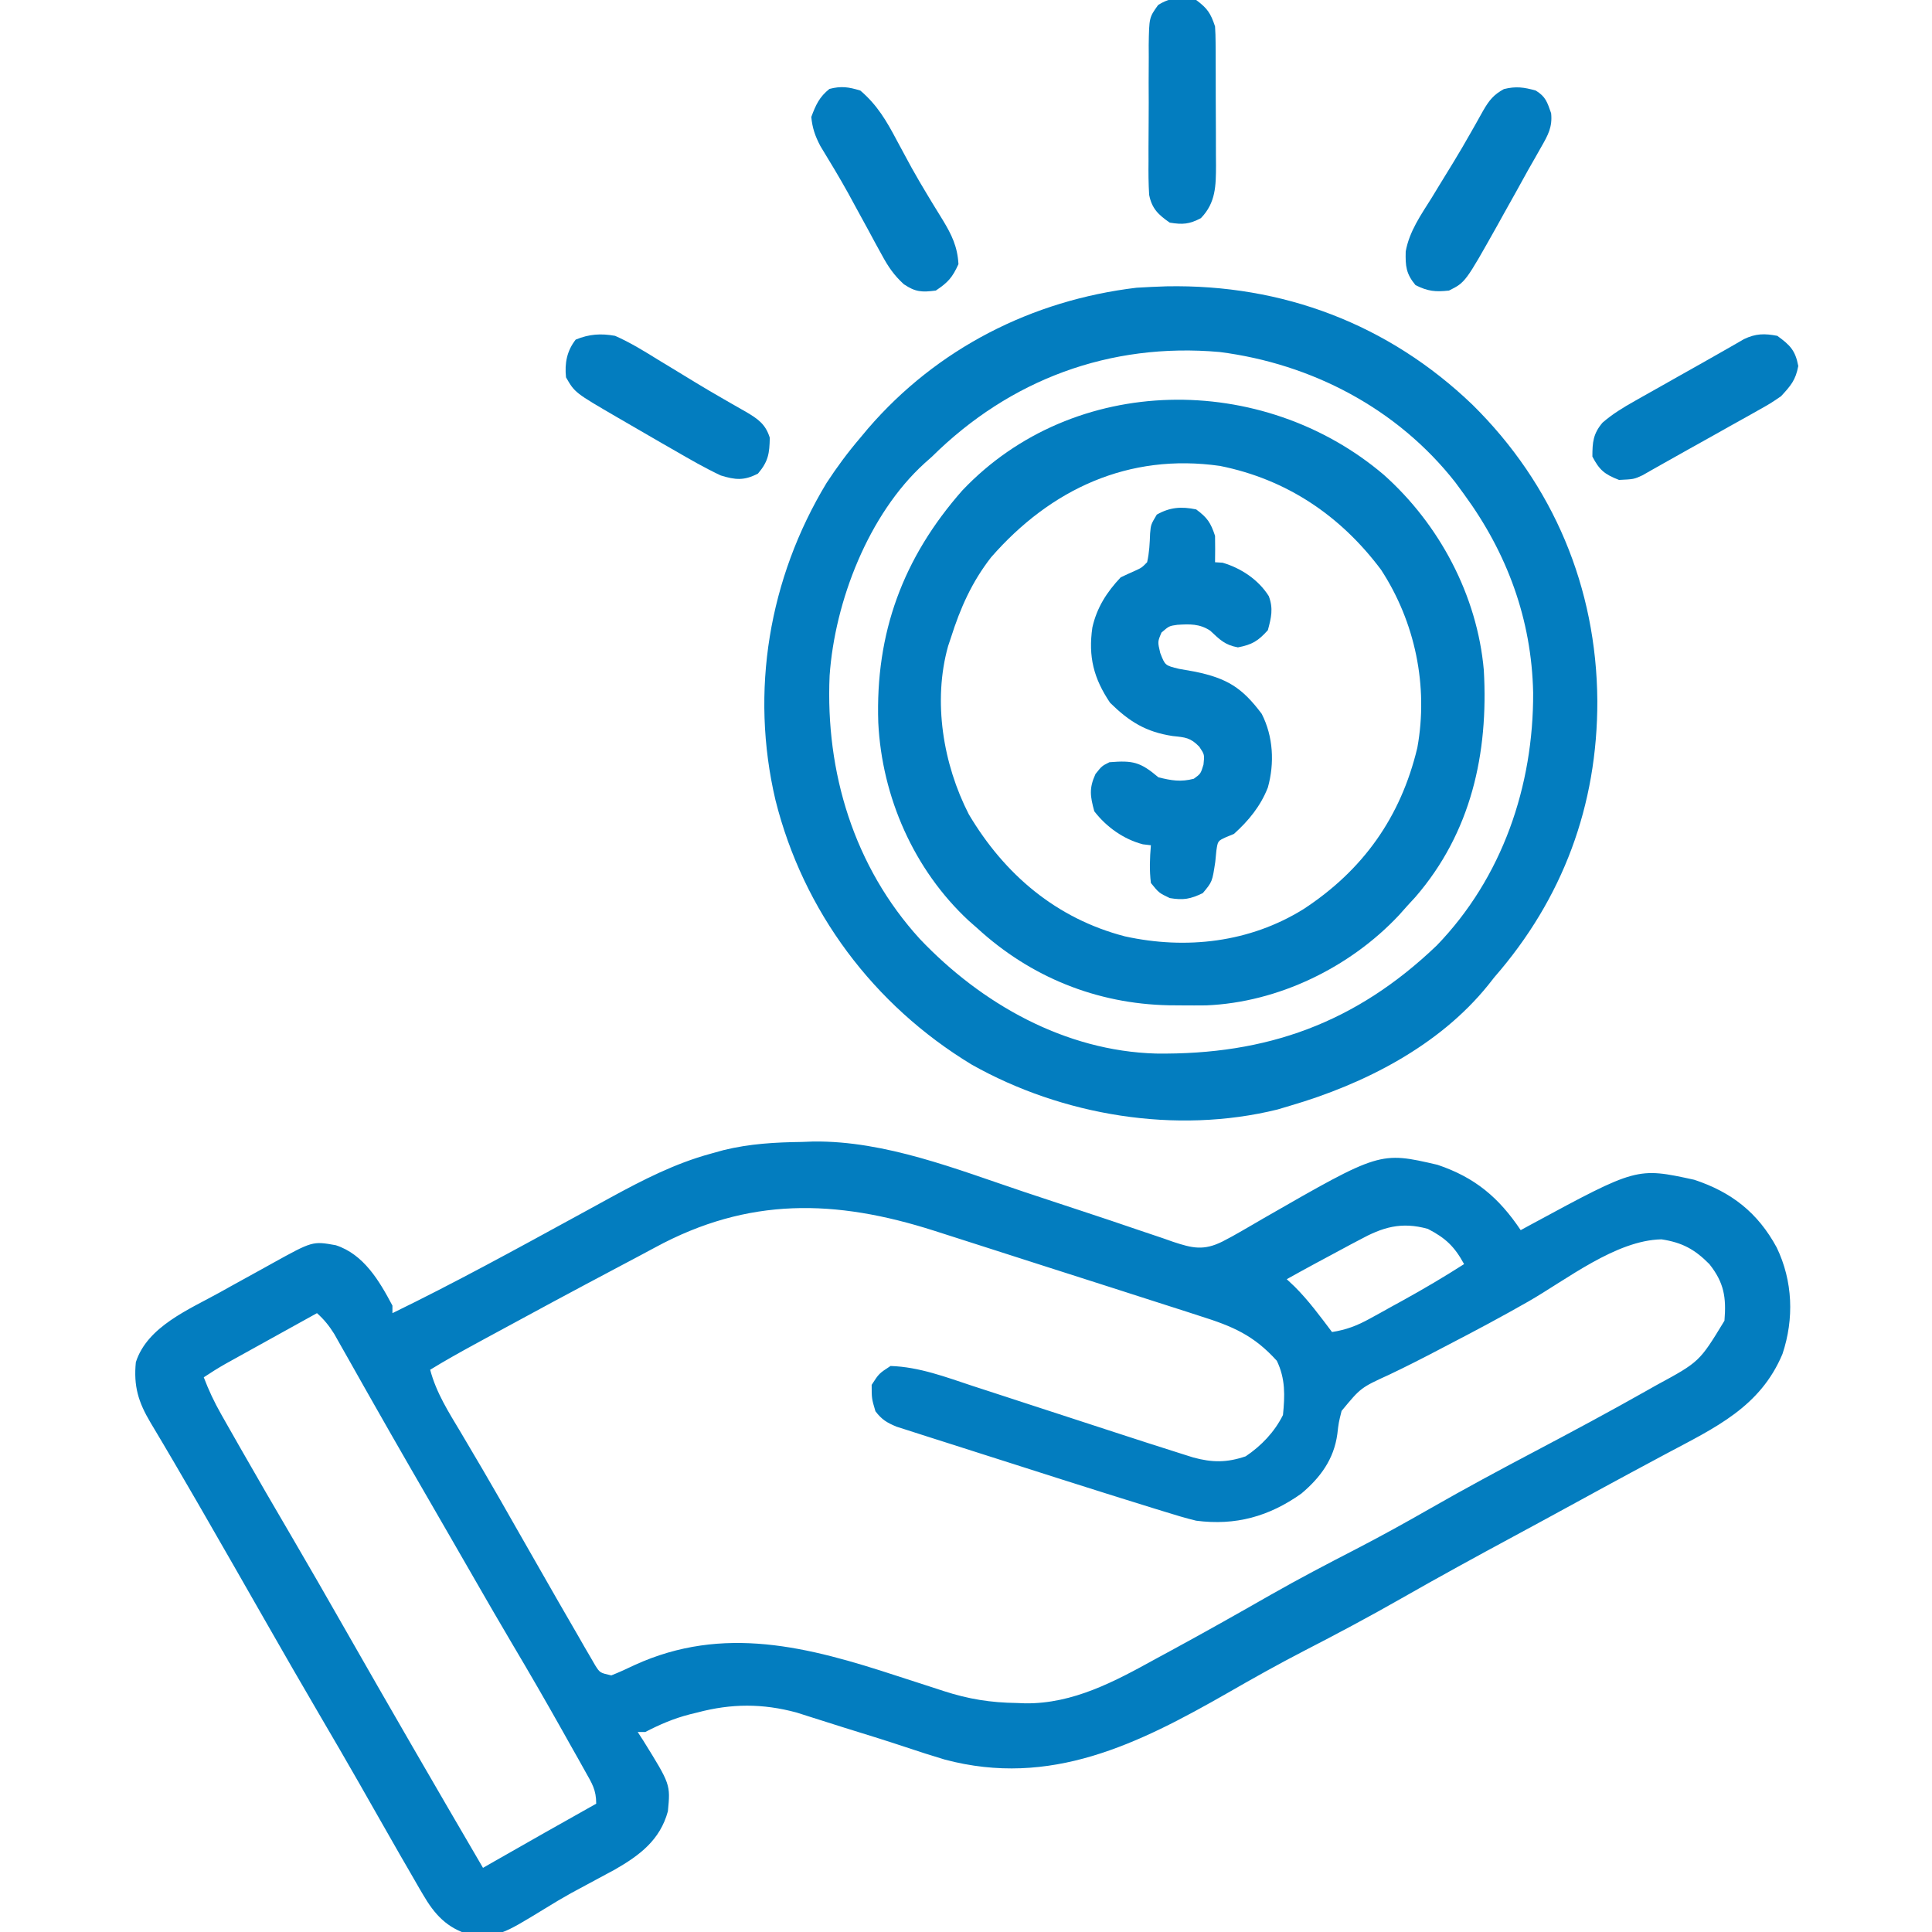
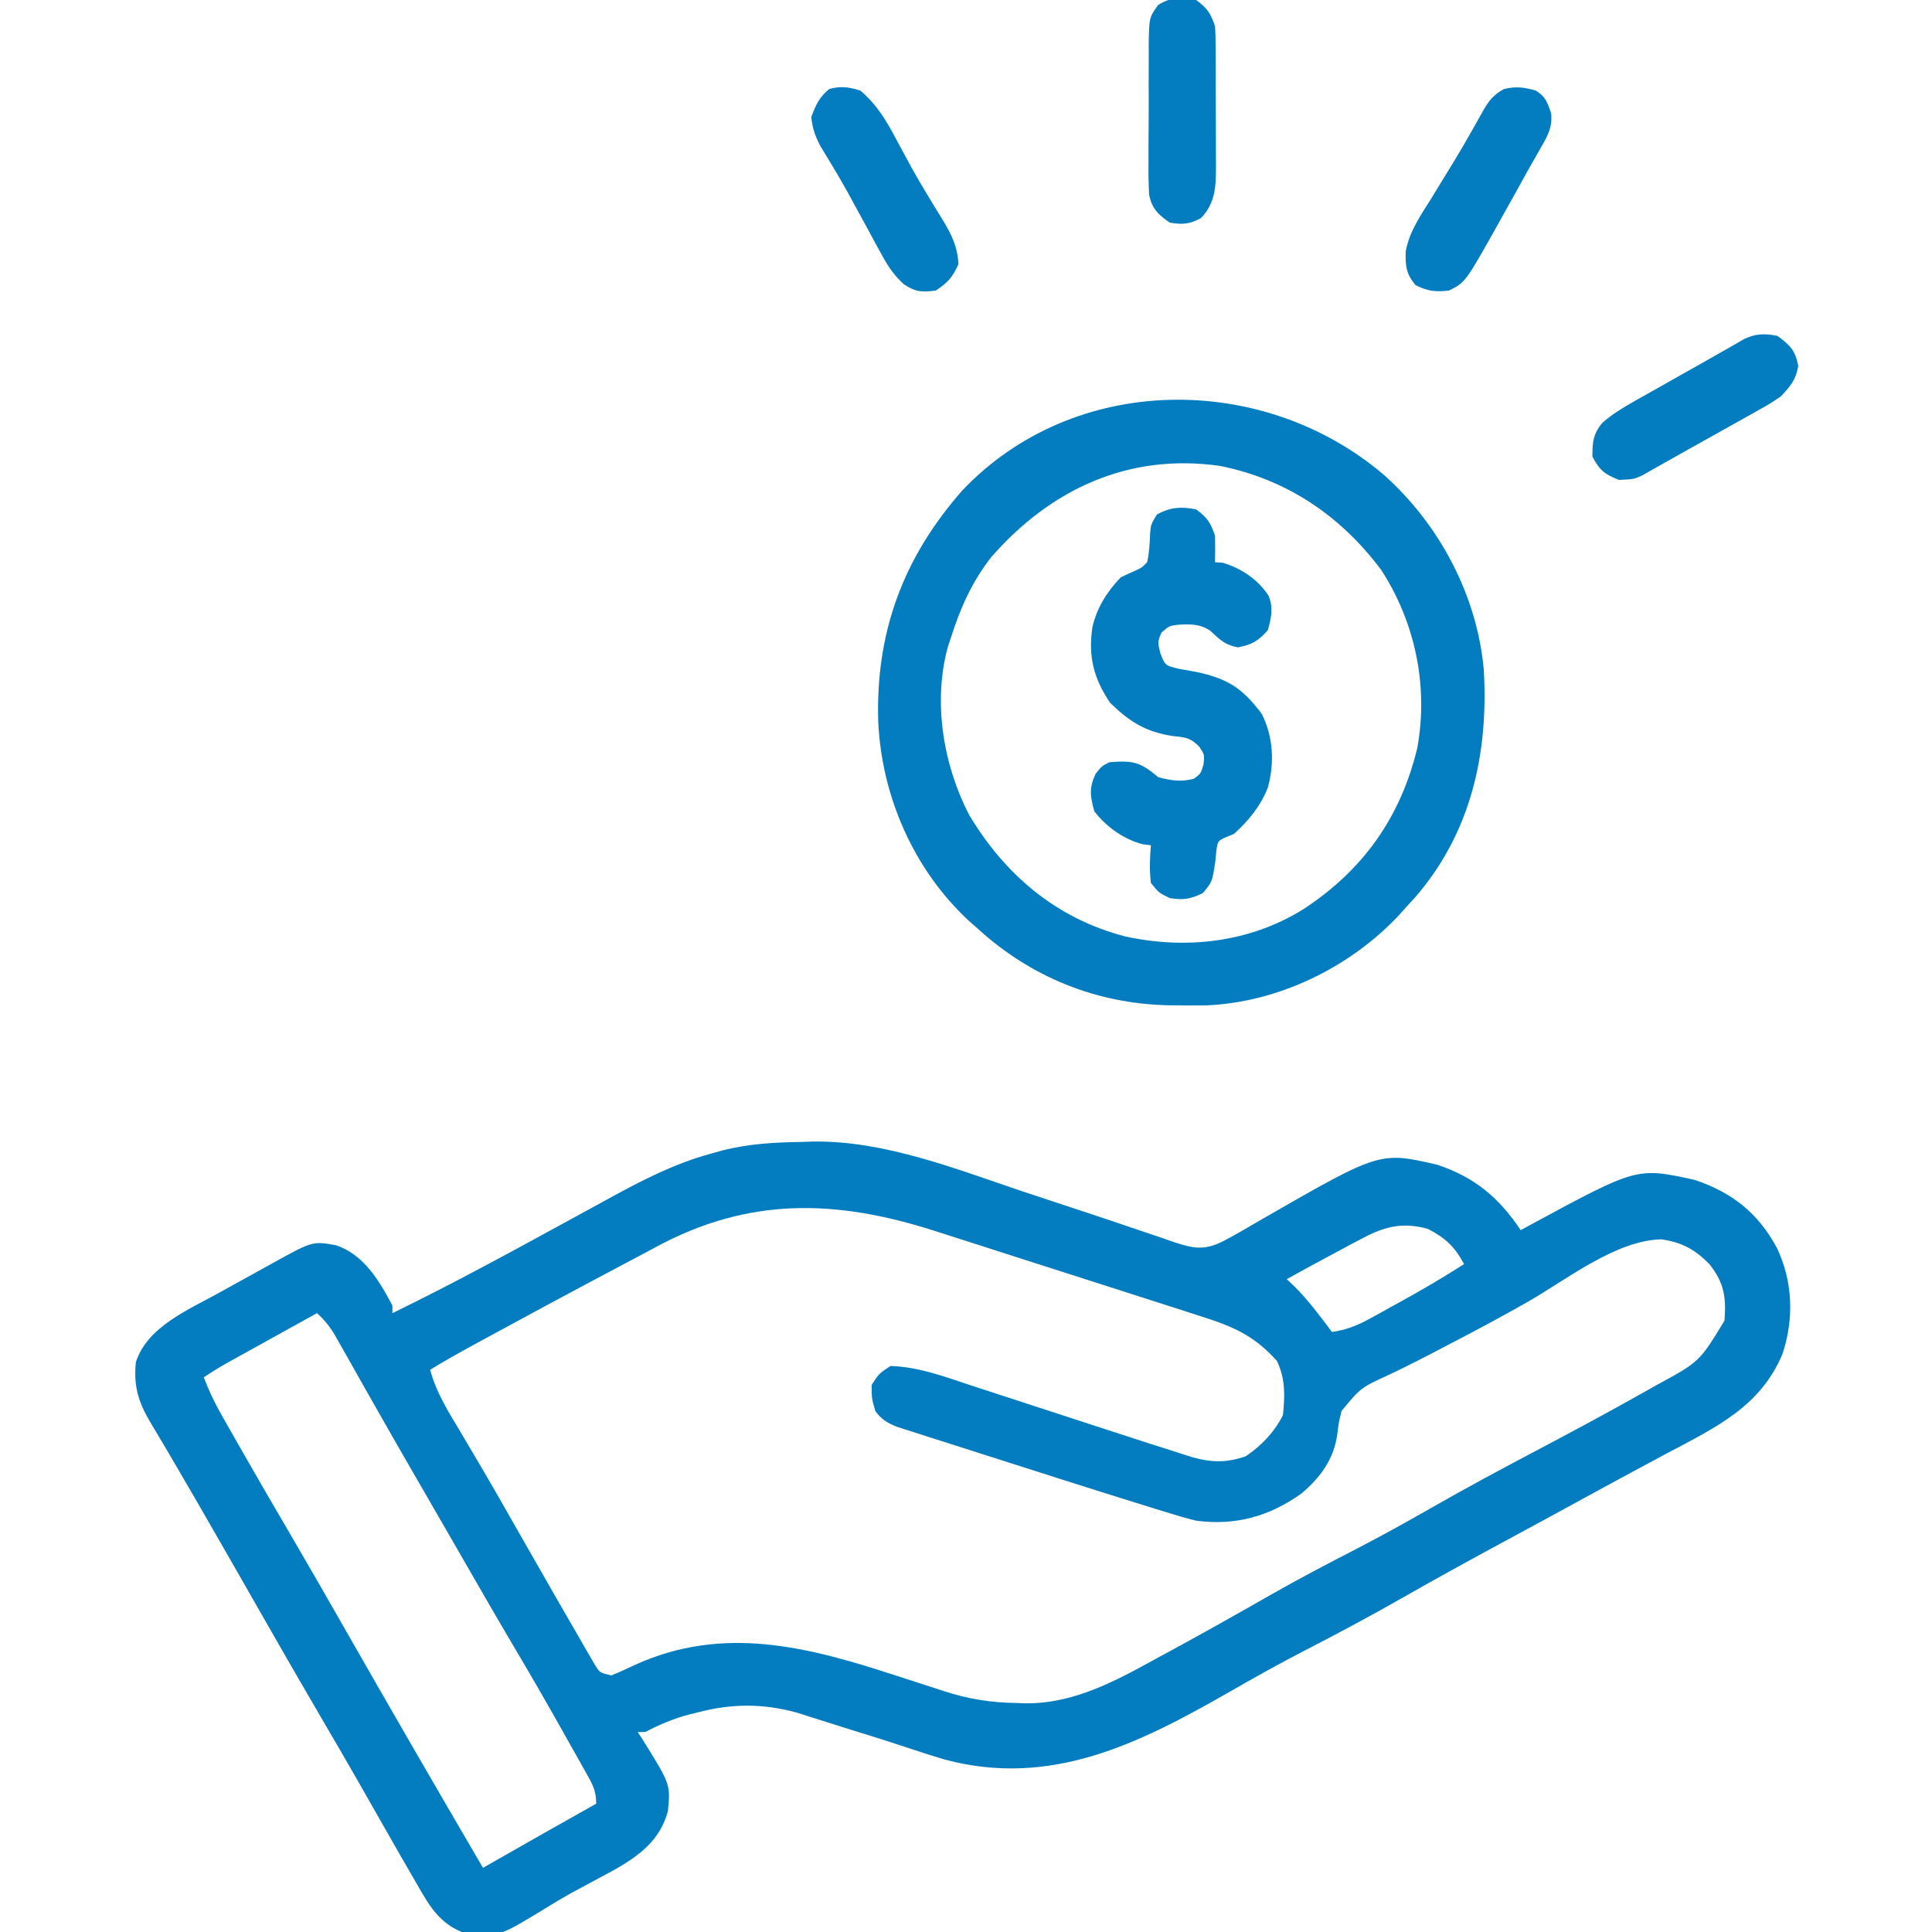
<svg xmlns="http://www.w3.org/2000/svg" width="512" height="512" viewBox="0 0 512 512" fill="none">
  <g clip-path="url(#clip0_25_137)">
    <path d="M212.562 302.625C213.552 302.588 214.541 302.55 215.56 302.512C234.686 302.297 253.548 309.888 271.437 315.875C273.516 316.565 275.595 317.253 277.674 317.941C279.212 318.451 279.212 318.451 280.782 318.971C282.828 319.647 284.874 320.323 286.921 320.997C292.033 322.68 297.134 324.387 302.223 326.138C304.202 326.803 306.181 327.468 308.16 328.133C309.064 328.452 309.968 328.771 310.9 329.1C315.976 330.781 318.996 331.506 324 329C325.722 328.117 327.419 327.184 329.09 326.207C330.032 325.662 330.975 325.117 331.946 324.556C332.933 323.98 333.92 323.405 334.937 322.812C365.698 305.149 365.698 305.149 380.949 308.684C390.881 312.022 397.214 317.365 403 326C403.955 325.481 404.91 324.961 405.894 324.426C433.79 309.343 433.79 309.343 448.98 312.648C458.904 315.924 465.865 321.399 470.848 330.605C475.118 339.479 475.494 349.468 472.375 358.812C466.479 372.868 454.608 378.31 441.687 385.188C439.566 386.326 437.445 387.466 435.324 388.605C434.265 389.173 433.206 389.741 432.115 390.326C427.397 392.861 422.698 395.43 418 398C412.373 401.075 406.743 404.142 401.098 407.184C391.152 412.544 381.251 417.963 371.437 423.562C362.936 428.41 354.331 433.001 345.629 437.476C338.773 441.021 332.064 444.777 325.375 448.625C301.594 462.216 278.371 473.77 250.367 466.303C246.899 465.272 243.462 464.164 240.033 463.011C234.572 461.191 229.07 459.503 223.573 457.796C221.666 457.2 219.762 456.593 217.859 455.985C216.681 455.612 215.503 455.239 214.289 454.855C212.722 454.355 212.722 454.355 211.123 453.844C202.078 451.399 193.825 451.441 184.875 453.812C183.86 454.061 183.86 454.061 182.824 454.314C178.564 455.406 174.893 456.984 171 459C170.34 459 169.68 459 169 459C169.494 459.762 169.987 460.524 170.496 461.309C177.686 472.896 177.686 472.896 177 480C174.936 487.611 169.555 491.66 162.941 495.457C161.486 496.251 160.027 497.036 158.562 497.812C156.968 498.669 155.374 499.527 153.781 500.387C152.584 501.031 152.584 501.031 151.363 501.689C149.088 502.951 146.87 504.278 144.656 505.645C132.534 513.057 132.534 513.057 124.43 512.707C118.44 510.964 115.15 507.331 112.101 502.082C111.599 501.229 111.599 501.229 111.086 500.358C110.043 498.58 109.02 496.791 108 495C107.369 493.913 106.739 492.825 106.089 491.705C104.168 488.375 102.269 485.033 100.375 481.688C98.968 479.211 97.558 476.736 96.148 474.262C95.797 473.646 95.447 473.03 95.085 472.395C91.764 466.573 88.388 460.783 85 455C79.968 446.405 74.996 437.777 70.062 429.125C64.769 419.843 59.463 410.569 54.125 401.312C53.507 400.241 52.89 399.17 52.254 398.067C48.178 391.01 44.068 383.974 39.879 376.984C36.655 371.562 35.373 367.326 36 361C39.031 351.529 50.122 347.014 58.25 342.5C59.268 341.932 60.287 341.364 61.336 340.779C64.219 339.177 67.109 337.587 70 336C70.699 335.611 71.398 335.222 72.119 334.822C82.837 328.891 82.837 328.891 89 330C96.38 332.41 100.502 339.393 104 346C104 346.66 104 347.32 104 348C120.481 339.983 136.542 331.172 152.621 322.383C153.683 321.804 154.745 321.224 155.84 320.628C157.835 319.539 159.829 318.447 161.82 317.351C170.349 312.697 178.907 308.31 188.312 305.75C189.443 305.435 190.573 305.121 191.738 304.797C198.723 303.09 205.395 302.722 212.562 302.625ZM173.637 330.574C170.466 332.289 167.28 333.972 164.094 335.656C152.169 341.968 140.287 348.36 128.437 354.812C127.546 355.298 126.656 355.783 125.738 356.282C121.777 358.448 117.845 360.633 114 363C115.622 369.141 118.897 374.222 122.125 379.625C123.398 381.781 124.67 383.937 125.941 386.094C126.939 387.786 126.939 387.786 127.957 389.512C131.041 394.762 134.045 400.059 137.054 405.353C140.025 410.575 143.013 415.787 146 421C146.952 422.665 146.952 422.665 147.924 424.364C149.71 427.478 151.509 430.584 153.312 433.688C153.845 434.62 154.379 435.553 154.928 436.514C155.422 437.359 155.916 438.204 156.426 439.074C156.853 439.812 157.28 440.551 157.72 441.311C158.983 443.308 158.983 443.308 162 444C164.097 443.167 166.155 442.232 168.187 441.25C191.715 430.505 214.258 436.438 237.687 444.125C240.238 444.953 242.79 445.779 245.342 446.602C246.913 447.109 248.482 447.619 250.05 448.134C256.672 450.288 262.549 451.224 269.5 451.312C270.227 451.342 270.954 451.371 271.703 451.4C284.453 451.543 295.495 445.56 306.375 439.562C307.695 438.846 309.017 438.13 310.338 437.415C319.197 432.606 327.977 427.658 336.728 422.655C344.186 418.407 351.768 414.438 359.396 410.508C365.999 407.089 372.486 403.507 378.937 399.812C388.193 394.514 397.568 389.474 407 384.5C416.774 379.342 426.503 374.127 436.125 368.688C437.048 368.167 437.971 367.646 438.922 367.109C450.377 360.901 450.377 360.901 457 350C457.514 343.83 456.897 339.899 453 335C449.123 331.082 445.808 329.276 440.312 328.438C428.239 328.669 415.132 339.138 404.999 344.929C398.098 348.862 391.117 352.602 384.062 356.25C382.635 356.998 382.635 356.998 381.178 357.761C376.852 360.025 372.52 362.241 368.105 364.328C360.622 367.75 360.622 367.75 355.535 373.906C354.765 376.979 354.765 376.979 354.402 380.074C353.488 386.724 349.918 391.562 344.875 395.812C336.313 401.898 327.417 404.358 317 403C314.159 402.322 311.382 401.467 308.594 400.598C307.745 400.338 306.896 400.078 306.021 399.81C303.011 398.883 300.005 397.943 297 397C295.818 396.629 294.635 396.259 293.417 395.877C285.325 393.334 277.243 390.759 269.167 388.167C266.318 387.254 263.468 386.345 260.617 385.442C257.122 384.334 253.631 383.218 250.141 382.095C248.824 381.673 247.507 381.253 246.188 380.838C244.361 380.261 242.537 379.671 240.714 379.081C239.68 378.751 238.646 378.42 237.58 378.08C235 377 233.682 376.206 232 374C231 370.625 231 370.625 231 367C232.937 364 232.937 364 236 362C243.628 362.239 250.697 364.963 257.887 367.332C259.234 367.77 260.581 368.207 261.929 368.644C265.466 369.792 268.999 370.948 272.532 372.107C276.79 373.501 281.051 374.886 285.312 376.272C288.635 377.353 291.958 378.436 295.279 379.523C301.222 381.465 307.169 383.39 313.132 385.268C314.156 385.592 315.18 385.915 316.234 386.249C321.262 387.615 325.119 387.64 330.125 385.938C334.279 383.138 337.744 379.512 340 375C340.518 369.799 340.666 365.383 338.375 360.625C332.245 353.85 326.706 351.499 318.062 348.777C316.885 348.395 315.708 348.012 314.495 347.618C311.323 346.59 308.147 345.574 304.968 344.564C301.676 343.516 298.389 342.452 295.101 341.391C288.598 339.294 282.089 337.216 275.579 335.142C271.324 333.784 267.072 332.415 262.82 331.045C259.34 329.923 255.857 328.808 252.373 327.696C250.81 327.196 249.247 326.696 247.685 326.194C221.364 317.765 198.293 317.207 173.637 330.574ZM360.187 328.625C359.5 328.985 358.813 329.346 358.105 329.717C356.061 330.794 354.029 331.894 352 333C350.851 333.616 349.703 334.232 348.519 334.867C346.003 336.228 343.497 337.604 341 339C341.681 339.639 342.361 340.279 343.062 340.938C346.773 344.627 349.85 348.833 353 353C356.798 352.408 359.66 351.305 363.019 349.453C363.96 348.938 364.9 348.422 365.869 347.891C366.84 347.349 367.812 346.808 368.812 346.25C369.772 345.724 370.732 345.198 371.721 344.656C377.261 341.601 382.669 338.407 388 335C385.455 330.334 383.096 328.096 378.391 325.664C371.306 323.696 366.371 325.234 360.187 328.625ZM84 348C80.209 350.098 76.418 352.198 72.629 354.299C71.34 355.013 70.051 355.727 68.762 356.44C66.907 357.467 65.053 358.495 63.199 359.523C62.084 360.141 60.968 360.759 59.819 361.396C57.836 362.524 55.898 363.734 54 365C55.291 368.39 56.758 371.522 58.547 374.676C59.054 375.573 59.562 376.471 60.085 377.395C60.635 378.358 61.184 379.321 61.75 380.312C62.327 381.329 62.904 382.345 63.499 383.392C68.126 391.518 72.832 399.598 77.558 407.668C82.067 415.375 86.514 423.118 90.937 430.875C103.169 452.322 115.536 473.688 128 495C128.825 494.527 129.65 494.054 130.5 493.566C139.64 488.331 148.813 483.154 158 478C158 474.281 156.886 472.636 155.07 469.398C154.445 468.278 153.82 467.157 153.176 466.002C152.492 464.793 151.809 463.584 151.125 462.375C150.428 461.133 149.731 459.891 149.035 458.649C144.662 450.864 140.199 443.136 135.637 435.461C132.311 429.858 129.065 424.208 125.812 418.562C125.174 417.454 124.535 416.345 123.877 415.202C122.568 412.93 121.259 410.658 119.951 408.386C118.058 405.101 116.162 401.818 114.266 398.535C113.654 397.476 113.042 396.417 112.412 395.326C111.182 393.198 109.953 391.071 108.723 388.943C105.325 383.058 101.952 377.16 98.605 371.246C97.871 369.951 97.136 368.656 96.402 367.361C94.993 364.876 93.589 362.387 92.19 359.897C91.555 358.777 90.92 357.658 90.266 356.504C89.706 355.512 89.147 354.52 88.571 353.498C87.201 351.32 85.909 349.703 84 348Z" fill="#037DBF" />
-     <path d="M309.152 75.879C339.92 75.291 367.979 85.894 390.254 107.289C411.655 128.417 423.104 155.678 423.312 185.75C423.352 213.441 414.195 238.139 396 259C395.461 259.683 394.922 260.366 394.367 261.07C381.382 277.187 361.507 287.292 342 293C340.859 293.34 339.718 293.681 338.543 294.031C311.62 300.677 281.492 295.646 257.5 282.125C231.515 266.378 212.878 241.499 205.508 212.034C198.723 183.199 203.768 153.267 219.035 128.008C221.796 123.781 224.719 119.835 228 116C228.665 115.202 229.33 114.404 230.015 113.582C248.3 92.371 273.439 79.571 301.187 76.25C303.841 76.067 306.494 75.981 309.152 75.879ZM247 121C246.345 121.583 245.69 122.165 245.015 122.766C230.148 136.269 221.225 159.41 219.857 179.048C218.723 204.629 226.313 229.673 243.75 248.813C260.08 266.014 282.214 278.524 306.344 279.203C335.691 279.577 359.28 271.126 380.75 250.563C398.141 232.585 406.415 208.248 406.3 183.565C405.895 164.131 399.409 146.573 388 131C386.857 129.44 386.857 129.44 385.691 127.848C370.388 108.323 347.688 96.411 323.195 93.281C294.076 90.718 267.649 100.598 247 121Z" fill="#037DBF" />
    <path d="M366.722 125.825C381.458 138.962 391.489 157.825 393.227 177.586C394.485 199.662 389.865 220.631 375.113 237.703C374.416 238.461 373.718 239.219 373 240C372.251 240.84 371.502 241.681 370.73 242.547C357.75 256.387 338.756 265.65 319.668 266.434C317.508 266.457 315.347 266.458 313.187 266.438C312.047 266.429 310.907 266.419 309.733 266.41C290.629 266.019 273.12 258.956 259 246C258.245 245.336 257.489 244.672 256.711 243.988C242.171 230.473 233.719 211.193 232.75 191.477C231.968 167.718 239.295 147.846 255 130C284.57 98.787 334.592 98.506 366.722 125.825ZM262.648 147.695C257.543 154.253 254.505 161.109 252 169C251.754 169.735 251.508 170.47 251.254 171.227C247.161 185.847 249.936 202.538 256.75 215.813C266.235 231.779 279.945 243.423 298.109 248.145C314.32 251.709 331.208 249.787 345.453 240.918C361.165 230.634 371.202 216.608 375.61 198.153C378.573 181.811 375.034 164.858 366 151C355.272 136.655 340.979 127.012 323.305 123.473C299.12 120.014 278.42 129.618 262.648 147.695Z" fill="#037DBF" />
    <path d="M317 135C319.969 137.207 320.829 138.486 322 142C322.04 144.333 322.044 146.667 322 149C322.66 149.041 323.32 149.082 324 149.125C328.868 150.545 333.515 153.632 336.242 157.98C337.481 161.282 336.898 163.648 336 167C333.437 169.856 331.827 170.842 328.063 171.562C324.546 170.917 323.27 169.505 320.711 167.129C317.908 165.279 315.276 165.377 312 165.582C309.829 165.89 309.829 165.89 307.813 167.625C306.771 170.069 306.771 170.069 307.469 173.023C308.755 176.354 308.755 176.354 312.449 177.25C313.859 177.519 315.272 177.768 316.688 178C325.144 179.749 329.186 182.223 334.375 189.187C337.437 195.192 337.791 202.249 336 208.687C334.086 213.593 330.901 217.502 327 221C325.929 221.439 325.929 221.439 324.836 221.887C322.729 222.874 322.729 222.874 322.348 225.461C322.207 226.903 322.207 226.903 322.063 228.375C321.262 233.687 321.262 233.687 318.75 236.687C315.439 238.268 313.625 238.604 310 238C307.125 236.625 307.125 236.625 305 234C304.582 230.626 304.71 227.381 305 224C304.299 223.917 303.598 223.835 302.875 223.75C297.773 222.419 293.215 219.168 290 215C288.911 211.005 288.579 208.923 290.313 205.125C292 203 292 203 294 202C300.23 201.489 302.177 201.919 307 206C310.46 206.85 312.916 207.285 316.375 206.375C318.195 205.055 318.195 205.055 318.938 202.625C319.223 199.981 319.223 199.981 317.828 197.895C315.494 195.476 314.118 195.403 310.813 195.062C303.653 193.975 299.315 191.264 294.188 186.25C289.829 179.774 288.372 174.045 289.488 166.289C290.663 161.034 293.33 156.874 297 153C298.22 152.418 299.45 151.857 300.688 151.312C302.575 150.446 302.575 150.446 304 149C304.588 146.42 304.688 143.993 304.789 141.352C305 139 305 139 306.563 136.375C310.056 134.404 313.083 134.188 317 135Z" fill="#037DBF" />
    <path d="M407 24C409.648 25.644 410.013 27.036 411.063 30C411.45 33.679 410.213 35.858 408.402 39.02C407.854 39.99 407.305 40.96 406.74 41.959C405.879 43.465 405.879 43.465 405 45C403.925 46.94 402.853 48.882 401.781 50.824C400.689 52.779 399.595 54.733 398.5 56.688C397.957 57.668 397.415 58.648 396.856 59.658C388.34 74.83 388.34 74.83 384 77C380.383 77.402 378.402 77.201 375.125 75.562C372.612 72.531 372.428 70.518 372.527 66.637C373.486 61.289 376.592 56.919 379.438 52.375C380.076 51.325 380.714 50.276 381.371 49.195C382.648 47.096 383.931 45.002 385.222 42.912C386.783 40.356 388.287 37.781 389.758 35.172C390.154 34.477 390.551 33.781 390.959 33.065C391.672 31.812 392.376 30.554 393.07 29.291C394.637 26.6 395.793 25.113 398.551 23.605C401.726 22.82 403.863 23.113 407 24Z" fill="#037DBF" />
    <path d="M471 89C474.387 91.45 475.787 92.864 476.562 97C475.859 100.751 474.579 102.201 472 105C469.15 106.941 469.15 106.941 465.871 108.777C464.986 109.278 464.986 109.278 464.084 109.789C462.207 110.848 460.323 111.893 458.438 112.937C457.199 113.634 455.962 114.331 454.725 115.029C452.306 116.392 449.882 117.744 447.453 119.086C445.223 120.322 442.999 121.571 440.783 122.834C439.813 123.381 438.843 123.928 437.844 124.492C436.576 125.215 436.576 125.215 435.283 125.953C433 127 433 127 429.062 127.187C425.276 125.719 423.882 124.608 422 121C422 117.202 422.193 114.956 424.675 112.017C427.359 109.689 430.104 108.031 433.199 106.285C433.794 105.948 434.388 105.61 435.001 105.262C436.893 104.189 438.79 103.126 440.688 102.062C441.942 101.353 443.197 100.643 444.451 99.932C446.868 98.563 449.288 97.202 451.711 95.846C453.737 94.709 455.757 93.564 457.769 92.404C458.558 91.953 459.347 91.501 460.16 91.035C460.823 90.651 461.485 90.267 462.168 89.871C465.316 88.374 467.622 88.35 471 89Z" fill="#037DBF" />
-     <path d="M163 89C167.072 90.794 170.787 93.093 174.563 95.438C175.617 96.075 176.671 96.712 177.756 97.369C179.866 98.645 181.971 99.928 184.072 101.217C186.639 102.78 189.224 104.3 191.832 105.793C192.874 106.394 192.874 106.394 193.937 107.008C195.191 107.731 196.448 108.448 197.709 109.158C200.876 111.02 202.89 112.422 204 116C203.925 120.185 203.609 122.284 200.875 125.5C197.183 127.426 194.857 127.189 191 126C186.829 124.035 182.862 121.751 178.875 119.438C177.208 118.484 177.208 118.484 175.507 117.512C172.33 115.688 169.163 113.848 166 112C165.214 111.545 164.429 111.09 163.619 110.621C152.336 104.058 152.336 104.058 150 100C149.604 96.248 150.237 92.977 152.563 90C156.151 88.528 159.229 88.324 163 89Z" fill="#037DBF" />
    <path d="M228 24C232.495 27.829 234.98 32.118 237.688 37.25C238.552 38.855 239.42 40.46 240.289 42.063C240.732 42.879 241.174 43.694 241.63 44.535C242.984 46.972 244.394 49.364 245.836 51.75C246.293 52.506 246.749 53.263 247.22 54.042C248.094 55.48 248.975 56.913 249.864 58.341C252.205 62.209 253.751 65.374 254 70C252.396 73.529 251.258 74.828 248 77C244.329 77.479 242.608 77.412 239.511 75.317C236.863 72.874 235.409 70.718 233.695 67.563C232.819 65.971 232.819 65.971 231.926 64.348C231.332 63.243 230.737 62.138 230.125 61C228.941 58.833 227.756 56.666 226.57 54.5C225.988 53.428 225.406 52.355 224.806 51.25C222.437 46.987 219.922 42.817 217.378 38.656C216.001 36.002 215.291 33.968 215 31C216.182 27.828 217.14 25.682 219.812 23.563C222.956 22.754 224.893 23.049 228 24Z" fill="#037DBF" />
    <path d="M317 -2.7895e-05C319.969 2.207 320.829 3.486 322 7C322.096 8.431 322.138 9.866 322.145 11.3C322.152 12.165 322.158 13.029 322.165 13.92C322.166 14.851 322.167 15.783 322.168 16.742C322.171 17.703 322.175 18.663 322.178 19.653C322.183 21.685 322.186 23.718 322.185 25.75C322.188 28.856 322.206 31.961 322.225 35.066C322.228 37.042 322.23 39.017 322.231 40.992C322.238 41.919 322.245 42.847 322.252 43.802C322.233 49.225 322.214 53.707 318.25 57.812C315.191 59.427 313.417 59.558 310 59C307.003 56.936 305.254 55.294 304.538 51.642C304.354 48.655 304.334 45.707 304.371 42.715C304.369 41.622 304.366 40.528 304.364 39.402C304.365 37.095 304.378 34.787 304.403 32.48C304.438 28.946 304.424 25.415 304.404 21.881C304.411 19.638 304.421 17.395 304.434 15.152C304.429 14.095 304.424 13.038 304.419 11.948C304.536 4.647 304.536 4.647 306.911 1.336C310.272 -0.813 313.15 -0.799 317 -2.7895e-05Z" fill="#037DBF" />
  </g>
  <defs>
    <clipPath id="clip0_25_137">
      <rect width="512" height="512" fill="white" />
    </clipPath>
  </defs>
</svg>